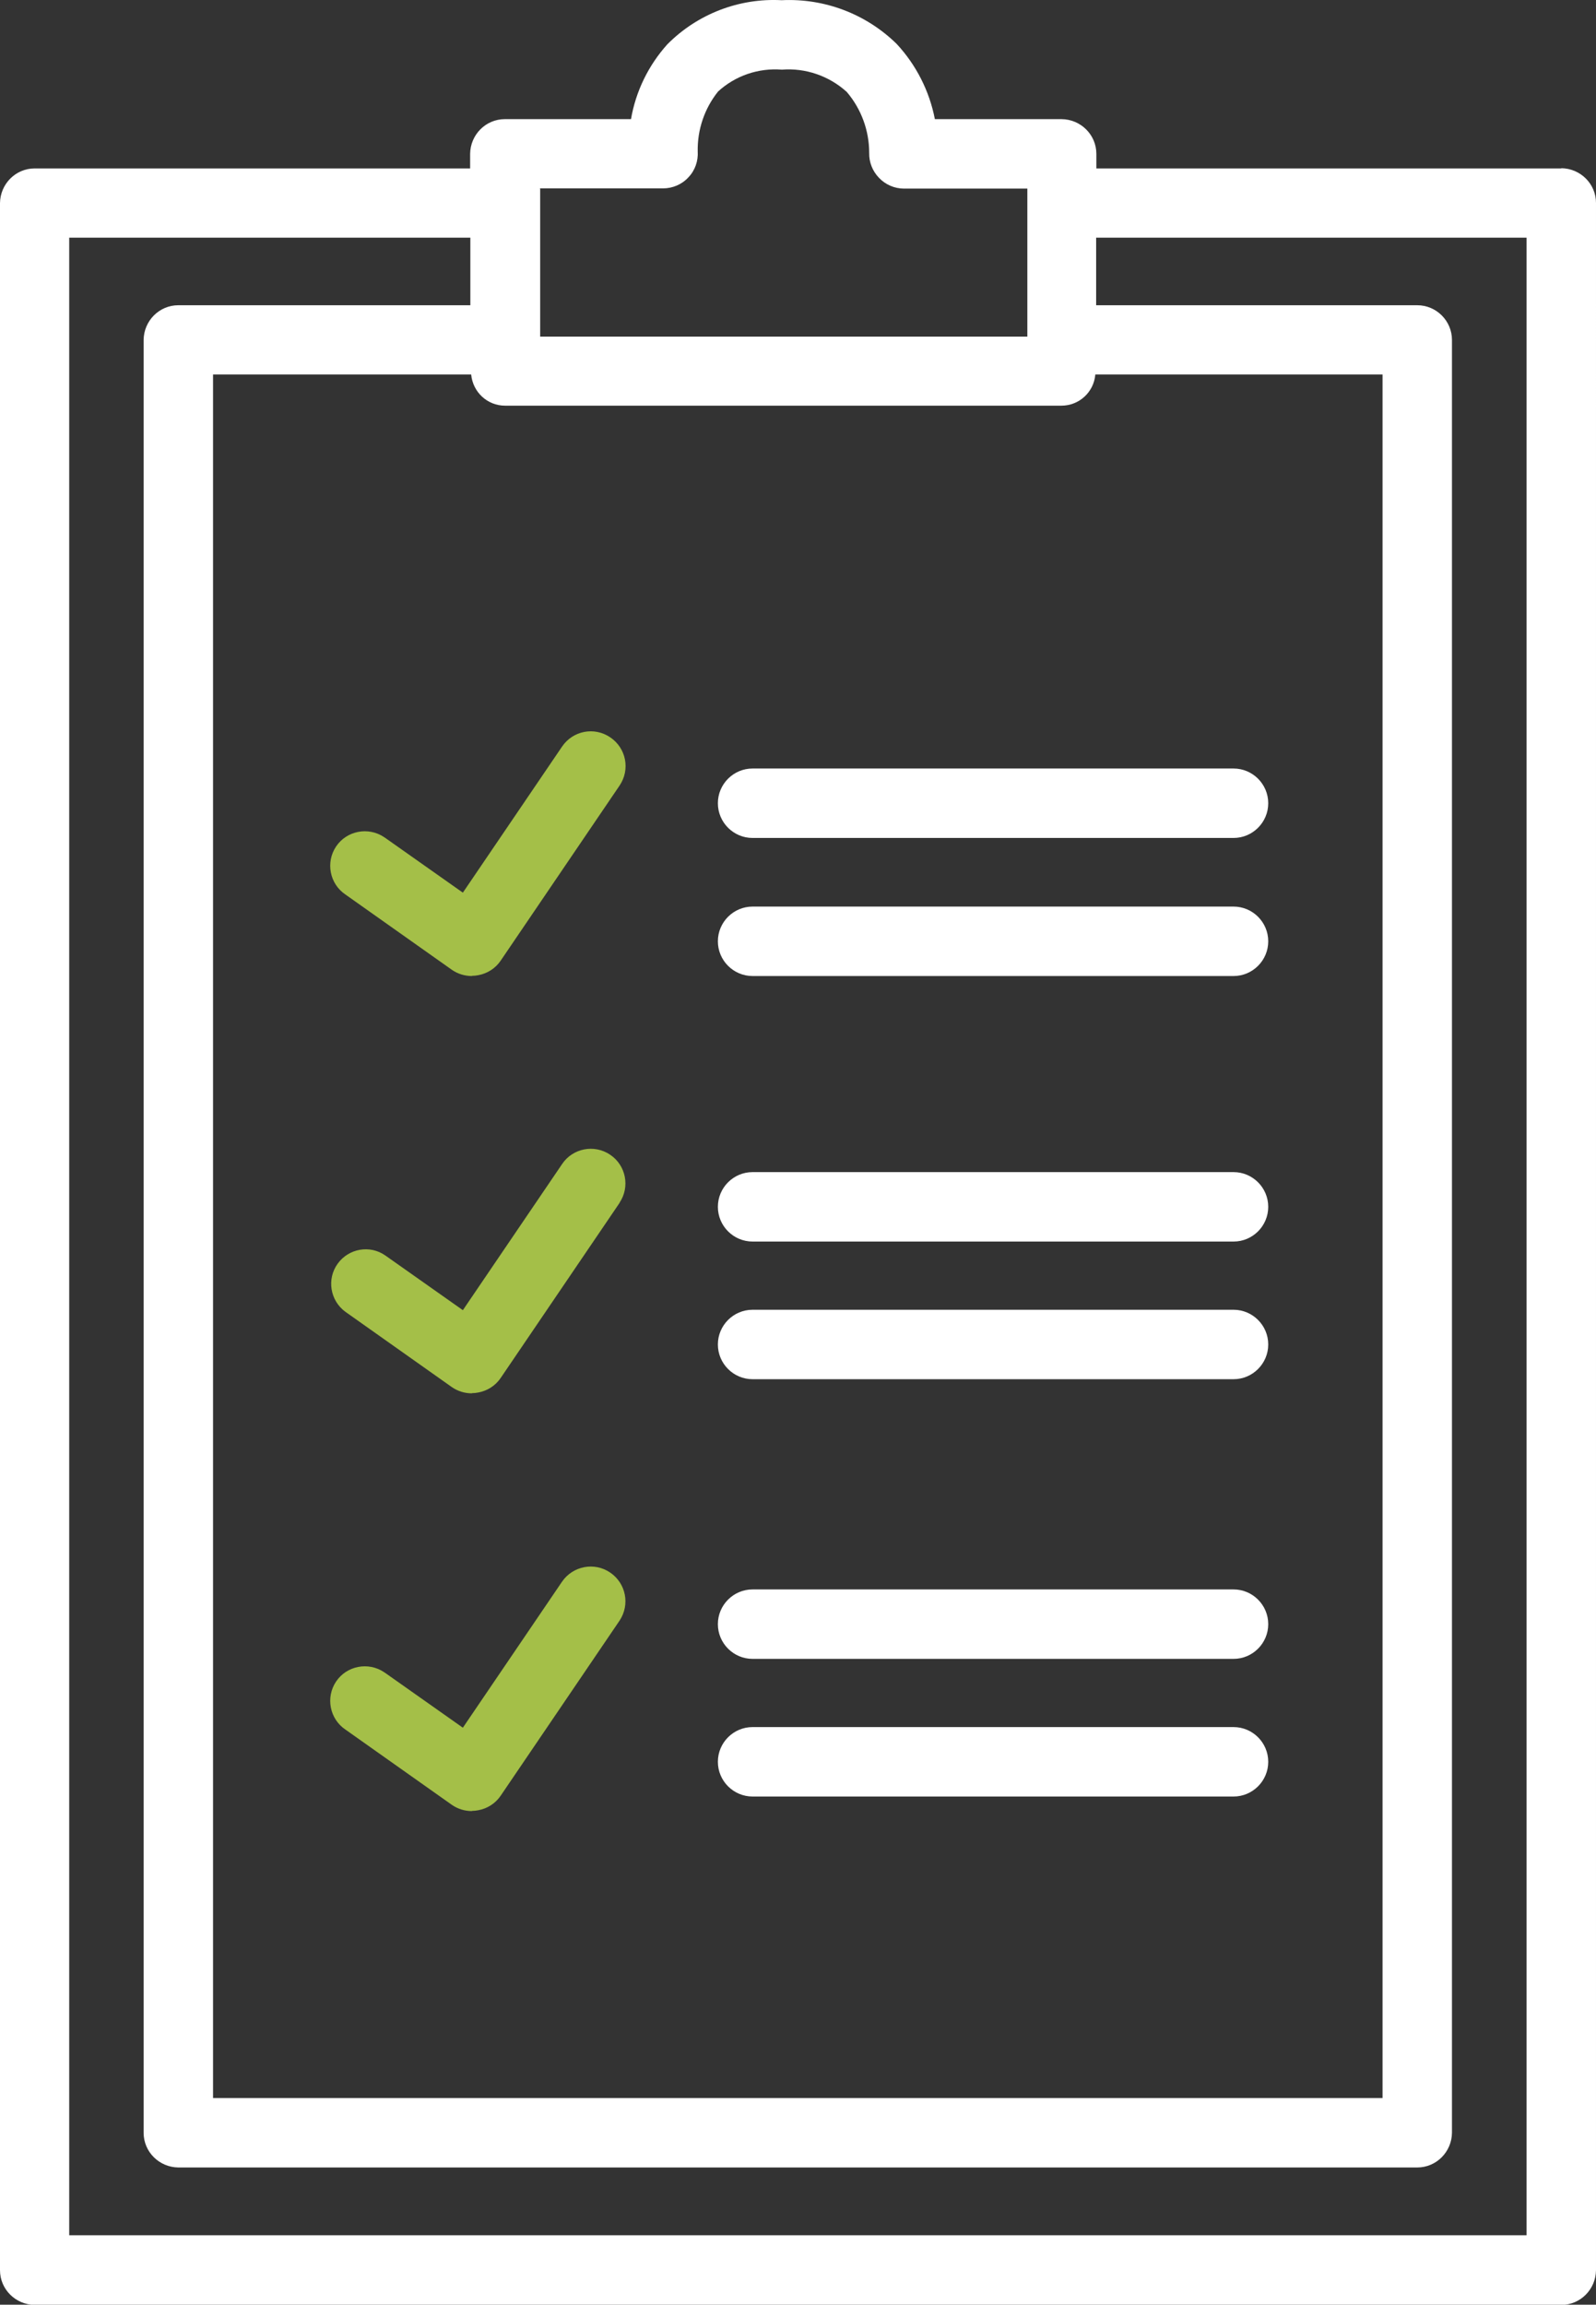
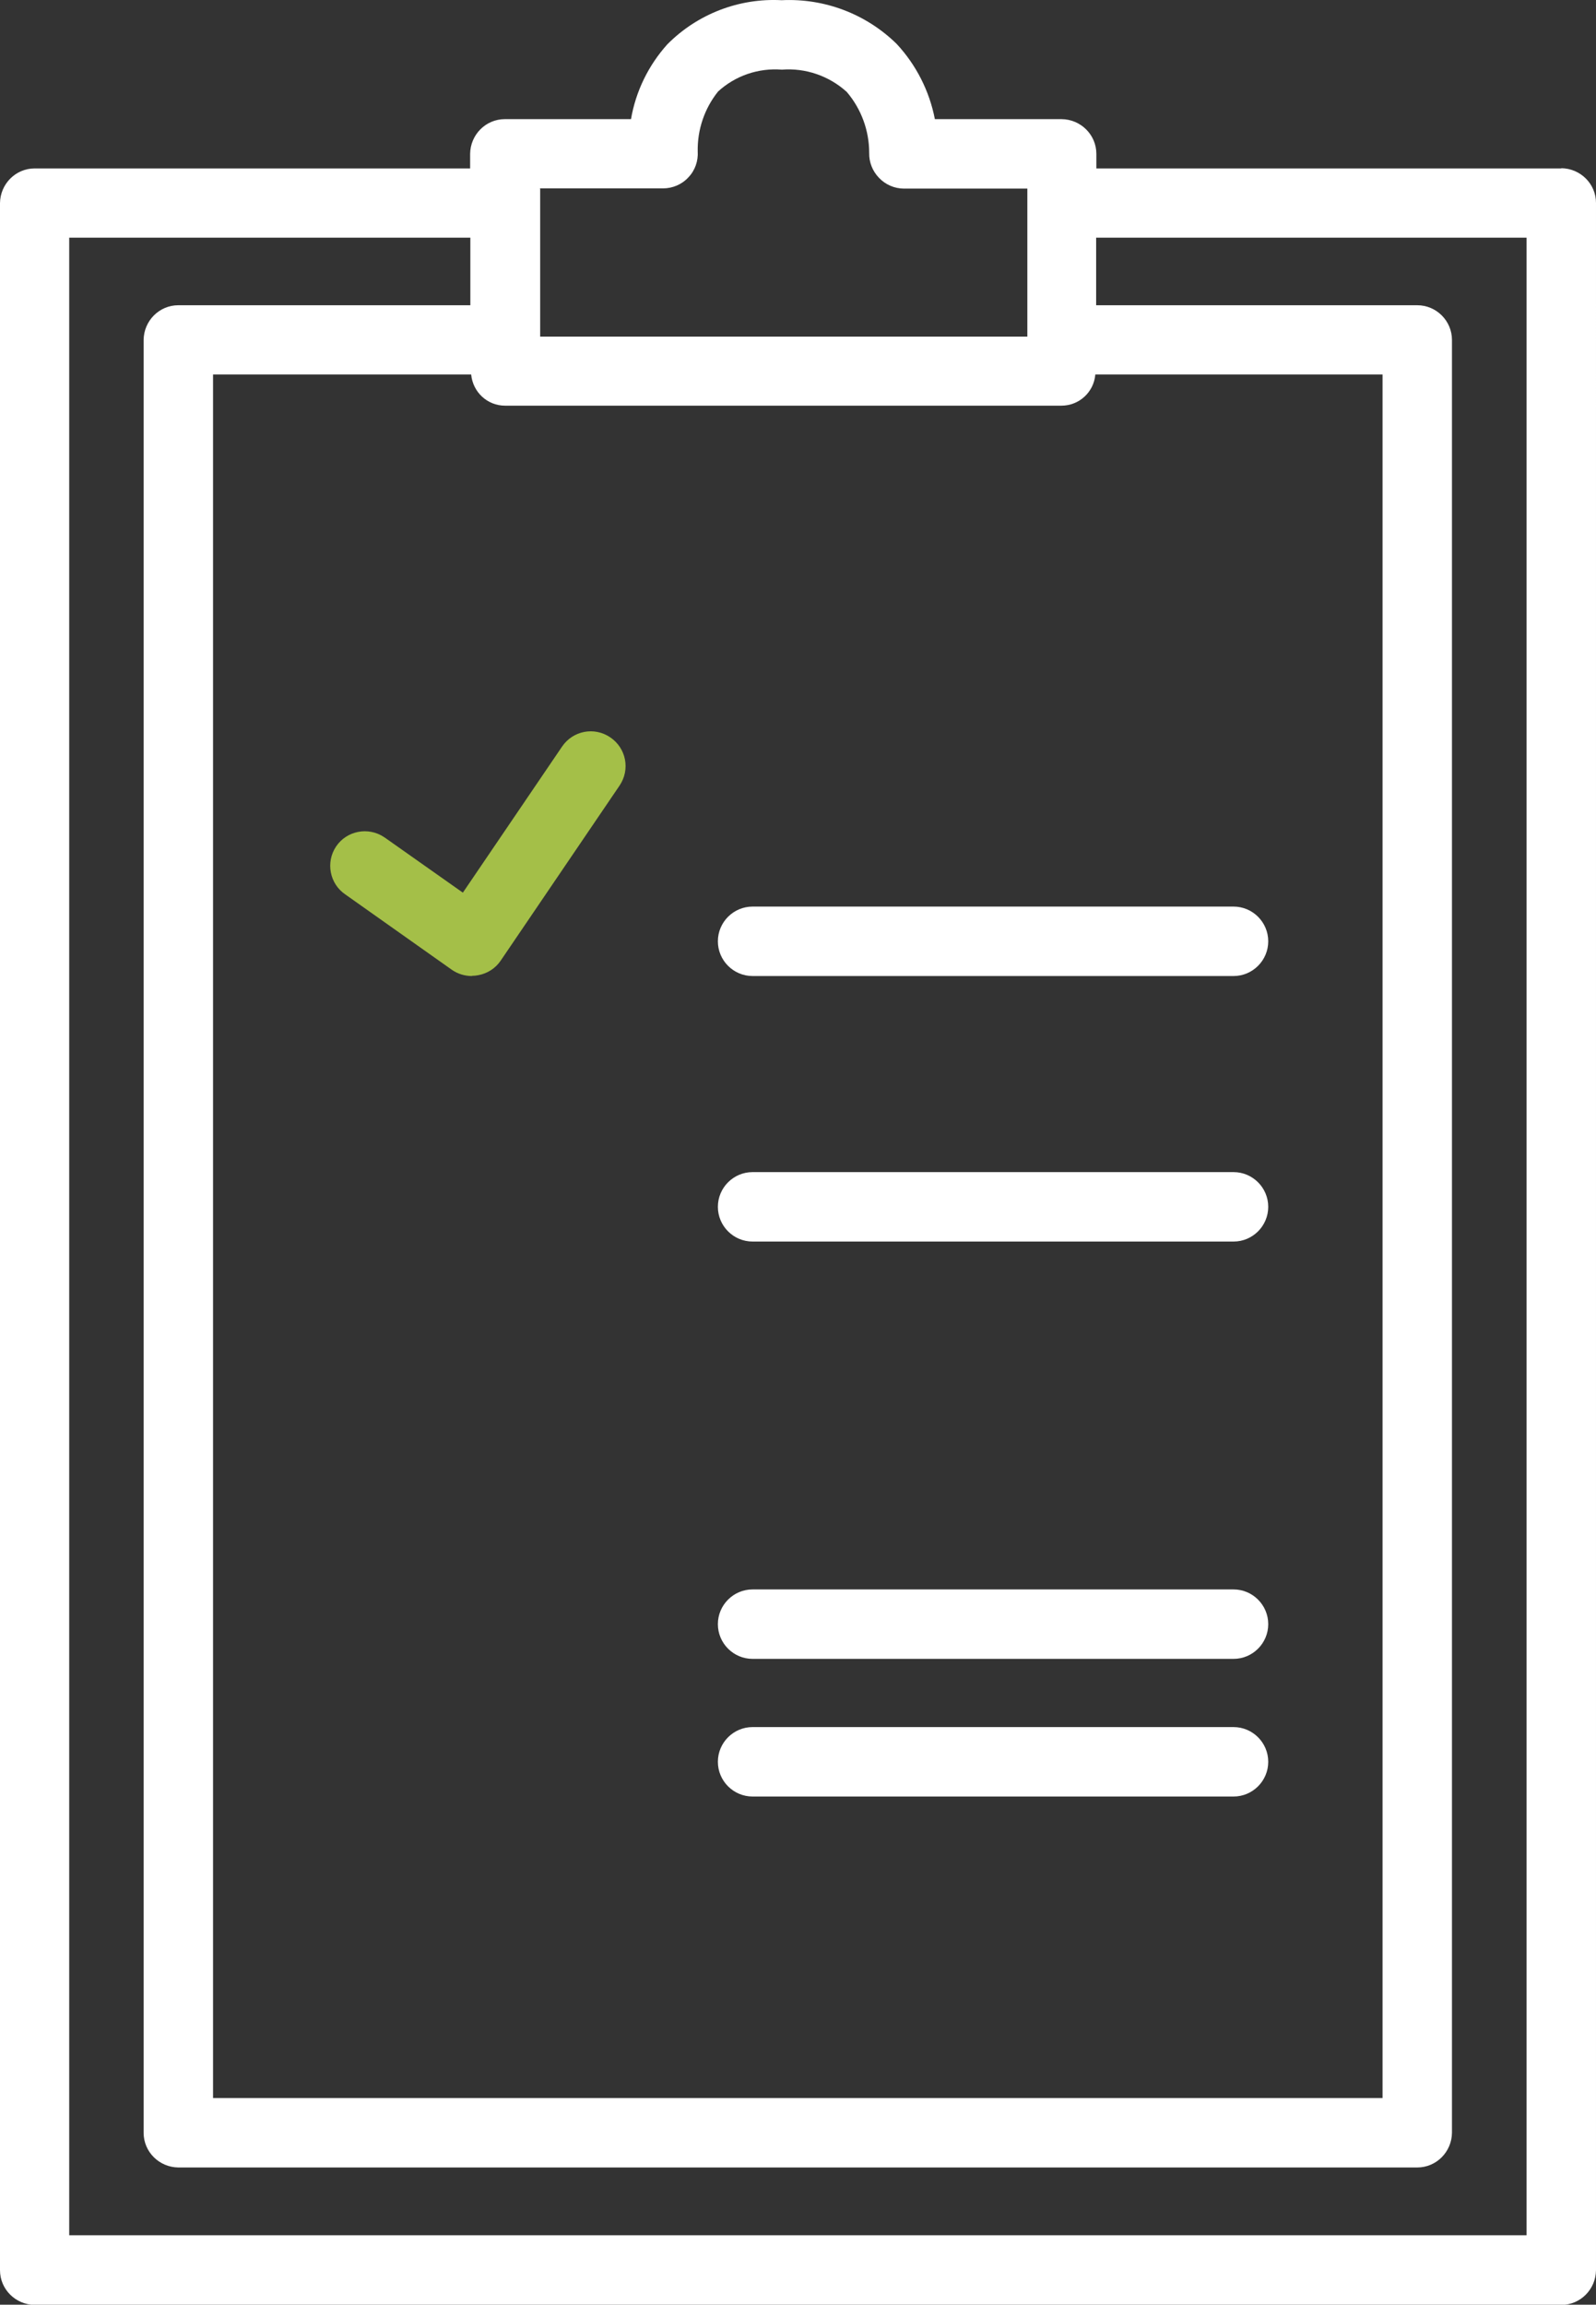
<svg xmlns="http://www.w3.org/2000/svg" id="Livello_2" data-name="Livello 2" viewBox="0 0 76.79 110.84">
  <rect x="0" y="0" width="76.79" height="110.84" fill="#333333" stroke="none" />
  <defs>
    <style>      .cls-1 {        fill: #a4bf48;      }      .cls-1, .cls-2 {        stroke-width: 0px;      }      .cls-2 {        fill: #fff;      }    </style>
  </defs>
  <g id="Livello_1-2" data-name="Livello 1">
    <g>
      <path id="Tracciato_29583" data-name="Tracciato 29583" class="cls-1" d="m22.71,46.94c-.35,0-.68-.1-.97-.3l-5.12-3.62c-.76-.51-.96-1.55-.45-2.31s1.55-.96,2.31-.45c.02.01.04.03.06.04l3.73,2.63,4.77-7.02c.52-.77,1.55-.97,2.32-.45.77.52.97,1.55.45,2.32h0l-5.72,8.42c-.25.37-.64.62-1.08.7-.1.02-.2.03-.3.03h0Z" />
-       <path id="Tracciato_29584" data-name="Tracciato 29584" class="cls-1" d="m22.71,67.01c-.35,0-.68-.1-.97-.3l-5.12-3.62c-.74-.54-.91-1.58-.37-2.32.53-.73,1.55-.91,2.29-.39l3.73,2.63,4.77-7.02c.51-.77,1.55-.97,2.31-.46.77.51.97,1.55.46,2.31,0,0,0,0,0,.01l-5.72,8.42c-.25.37-.64.62-1.08.7-.1.02-.2.03-.3.03h0Z" />
-       <path id="Tracciato_29585" data-name="Tracciato 29585" class="cls-1" d="m22.71,87.1c-.35,0-.68-.1-.97-.3l-5.12-3.62c-.76-.51-.96-1.55-.45-2.31s1.55-.96,2.31-.45c.02.01.04.03.06.04l3.73,2.63,4.77-7.02c.52-.76,1.56-.96,2.32-.44.76.52.96,1.54.45,2.31l-5.72,8.42c-.25.37-.64.62-1.08.7-.1.02-.2.03-.3.03h0Z" />
      <g id="Raggruppa_2259" data-name="Raggruppa 2259">
-         <path id="Tracciato_29586" data-name="Tracciato 29586" class="cls-2" d="m36.21,40.3h23.14c.92,0,1.67-.75,1.67-1.67s-.75-1.67-1.67-1.67h-23.14c-.92,0-1.67.75-1.67,1.67s.75,1.67,1.67,1.67h0Z" />
        <path id="Tracciato_29587" data-name="Tracciato 29587" class="cls-2" d="m36.21,46.94h23.14c.92,0,1.67-.75,1.67-1.67s-.75-1.67-1.67-1.67h-23.14c-.92,0-1.67.75-1.67,1.67s.75,1.67,1.67,1.67Z" />
        <path id="Tracciato_29588" data-name="Tracciato 29588" class="cls-2" d="m36.21,59.71h23.14c.92,0,1.67-.75,1.67-1.67s-.75-1.67-1.67-1.67h-23.14c-.92,0-1.67.75-1.67,1.67s.75,1.67,1.67,1.67h0Z" />
-         <path id="Tracciato_29589" data-name="Tracciato 29589" class="cls-2" d="m36.21,66.33h23.14c.92,0,1.67-.75,1.67-1.67s-.75-1.67-1.67-1.67h-23.14c-.92,0-1.67.75-1.67,1.67s.75,1.67,1.67,1.67Z" />
        <path id="Tracciato_29590" data-name="Tracciato 29590" class="cls-2" d="m75.12,8.1h-22.37v-.7c0-.92-.75-1.66-1.67-1.67h-6.1c-.26-1.35-.9-2.61-1.84-3.62C41.67.67,39.67-.09,37.61.01c-2.05-.11-4.05.66-5.5,2.12-.91,1.01-1.52,2.26-1.75,3.6h-6.07c-.92,0-1.66.75-1.67,1.67v.7H1.67c-.92,0-1.66.75-1.67,1.67v99.41c0,.92.75,1.66,1.67,1.67h73.45c.92,0,1.66-.75,1.67-1.67V9.76c0-.92-.75-1.66-1.67-1.67Zm-52.45,9.91c.08.85.78,1.5,1.63,1.5h26.77c.85,0,1.56-.65,1.63-1.5h13.82v82.89H10.25V18.01h12.42Zm3.3-8.95h5.93c.46,0,.91-.19,1.22-.53.32-.33.48-.79.45-1.25-.02-1.05.33-2.07.98-2.88.83-.76,1.94-1.14,3.07-1.05,1.14-.09,2.27.3,3.12,1.07.7.82,1.08,1.86,1.08,2.93-.01.45.16.88.47,1.2.31.33.75.52,1.2.52h5.94v7.12h-23.44v-7.12h-.02Zm47.48,98.44H3.33V11.43h19.3v3.25h-14.05c-.92,0-1.66.75-1.67,1.67v86.22c0,.92.75,1.66,1.67,1.67h59.61c.92,0,1.66-.75,1.67-1.67V16.35c0-.92-.75-1.67-1.67-1.67h-15.45v-3.25h20.71v96.07h0Z" />
        <path id="Tracciato_29591" data-name="Tracciato 29591" class="cls-2" d="m36.21,79.78h23.14c.92,0,1.67-.75,1.67-1.67s-.75-1.67-1.67-1.67h-23.14c-.92,0-1.67.75-1.67,1.67s.75,1.67,1.67,1.67h0Z" />
        <path id="Tracciato_29592" data-name="Tracciato 29592" class="cls-2" d="m36.21,86.4h23.14c.92,0,1.67-.75,1.67-1.67s-.75-1.67-1.67-1.67h-23.14c-.92,0-1.67.75-1.67,1.67s.75,1.67,1.67,1.67Z" />
      </g>
    </g>
  </g>
</svg>